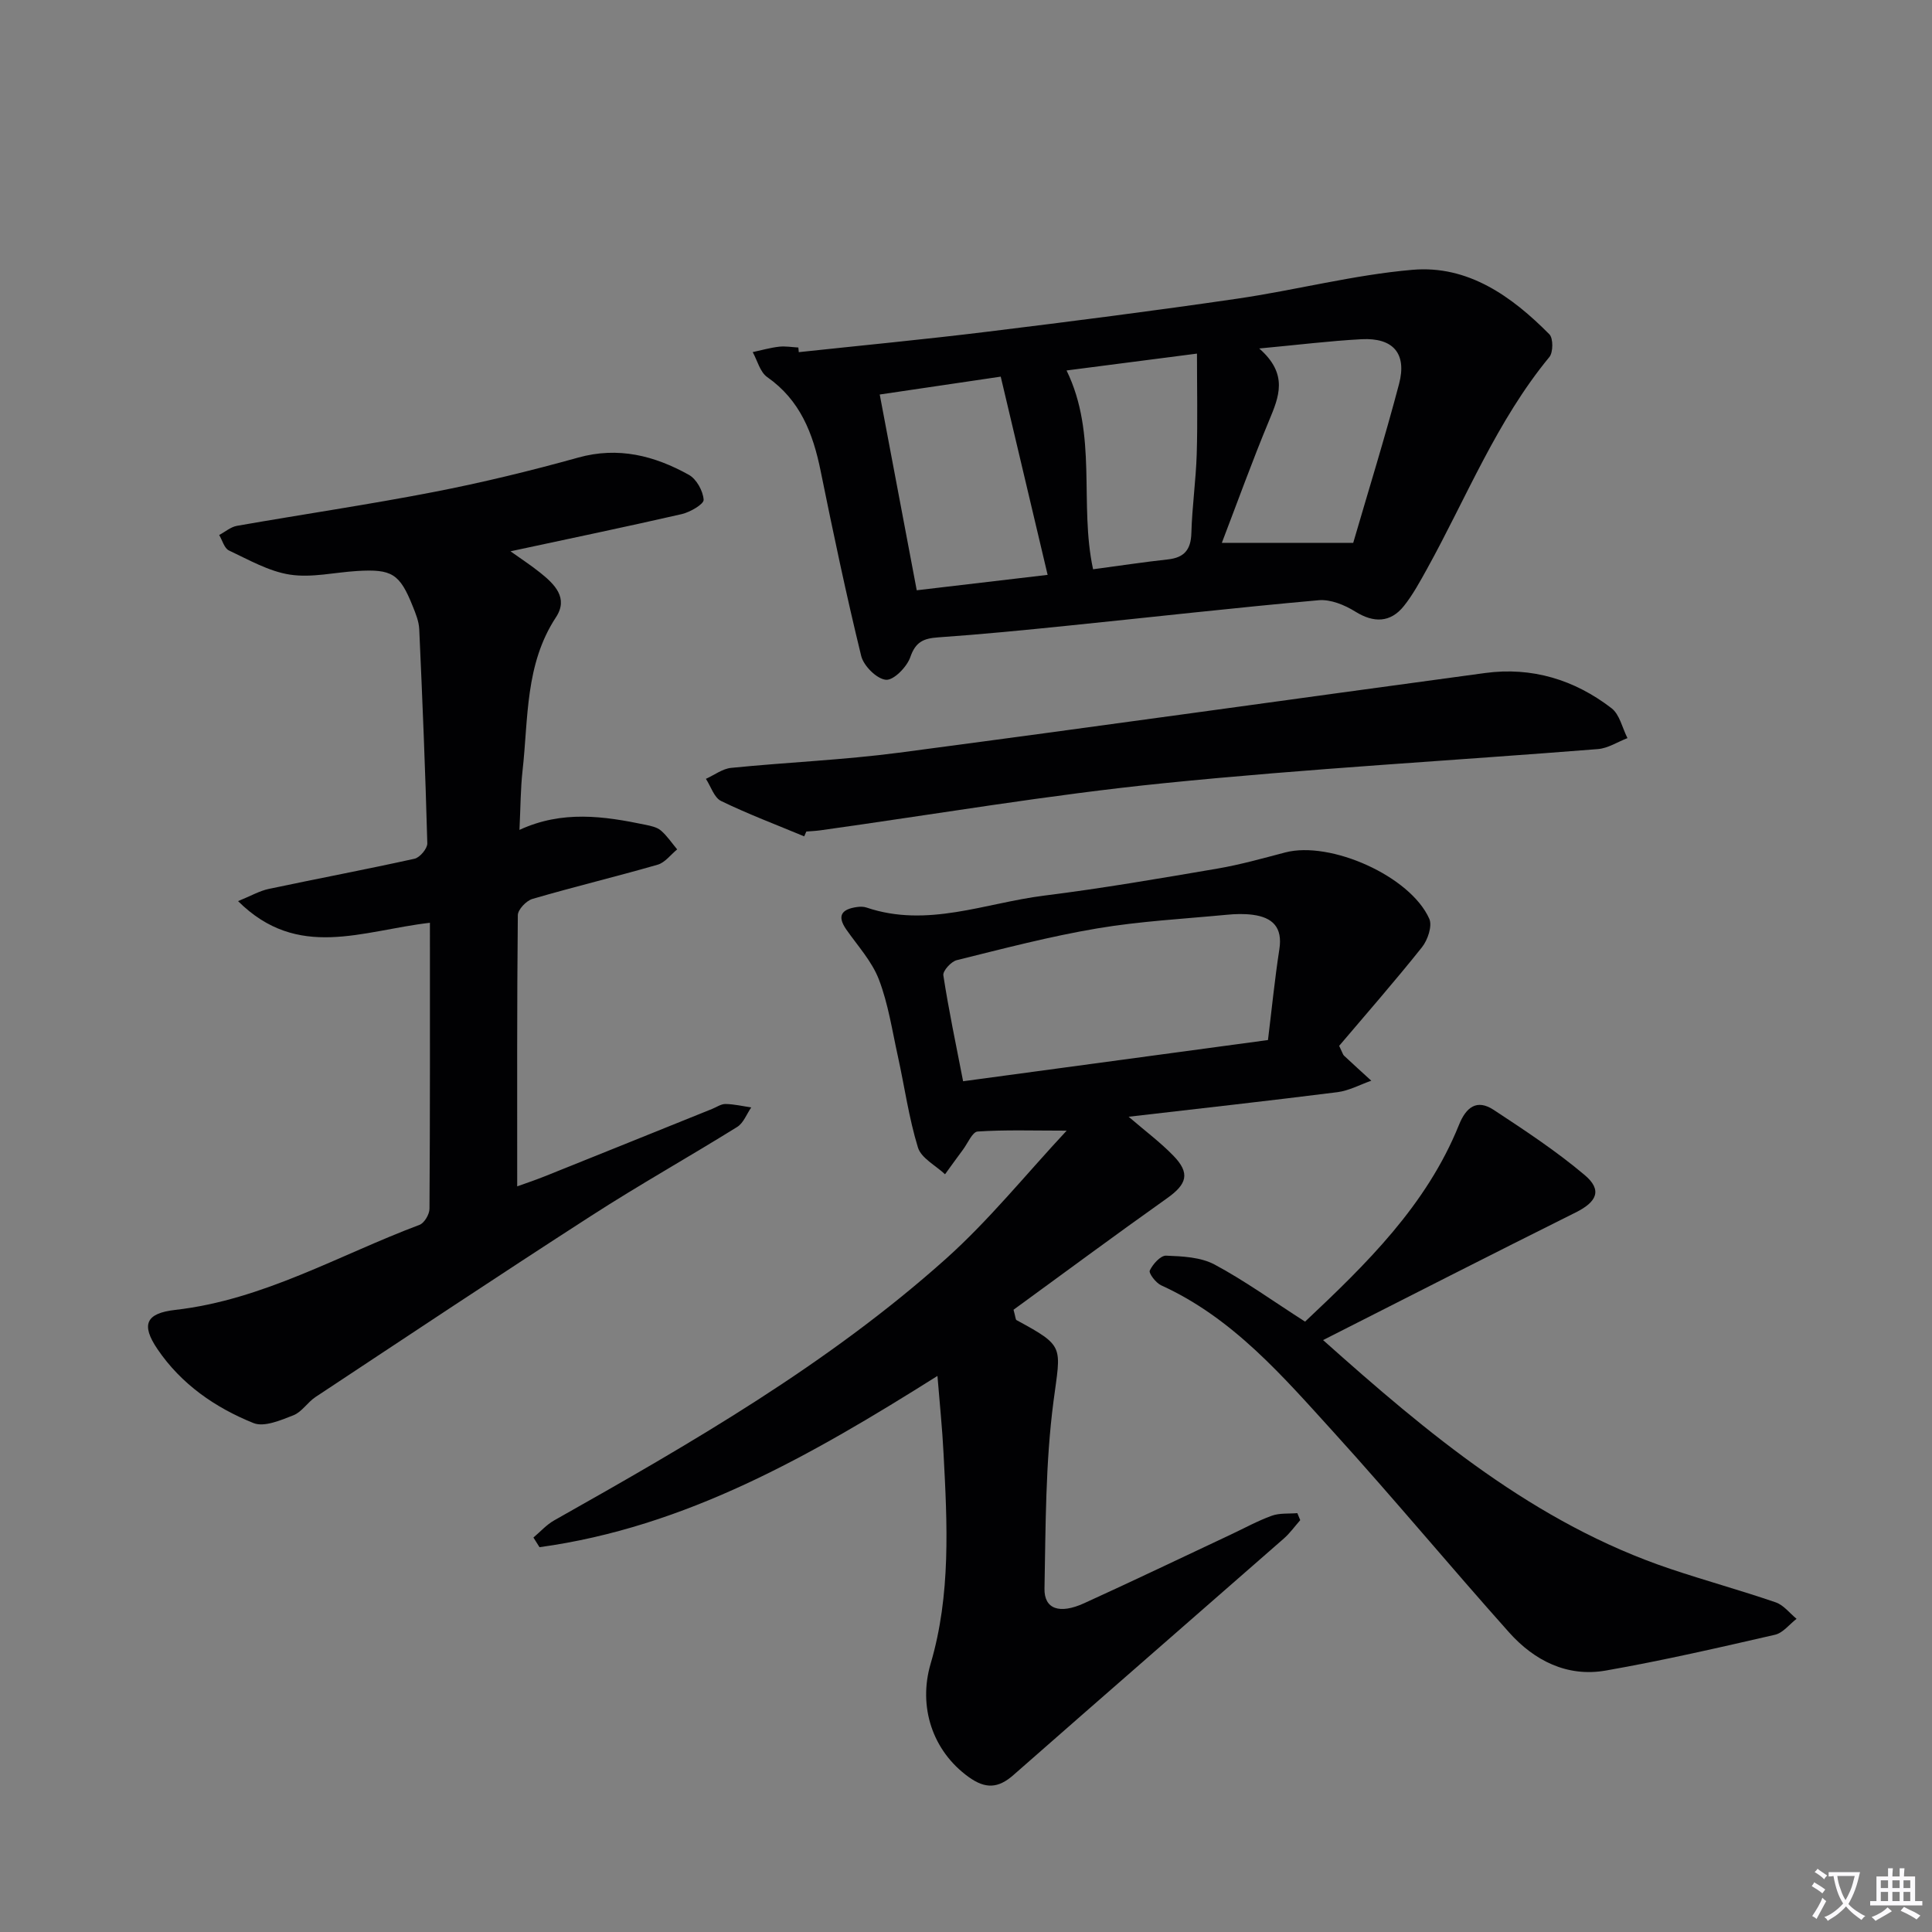
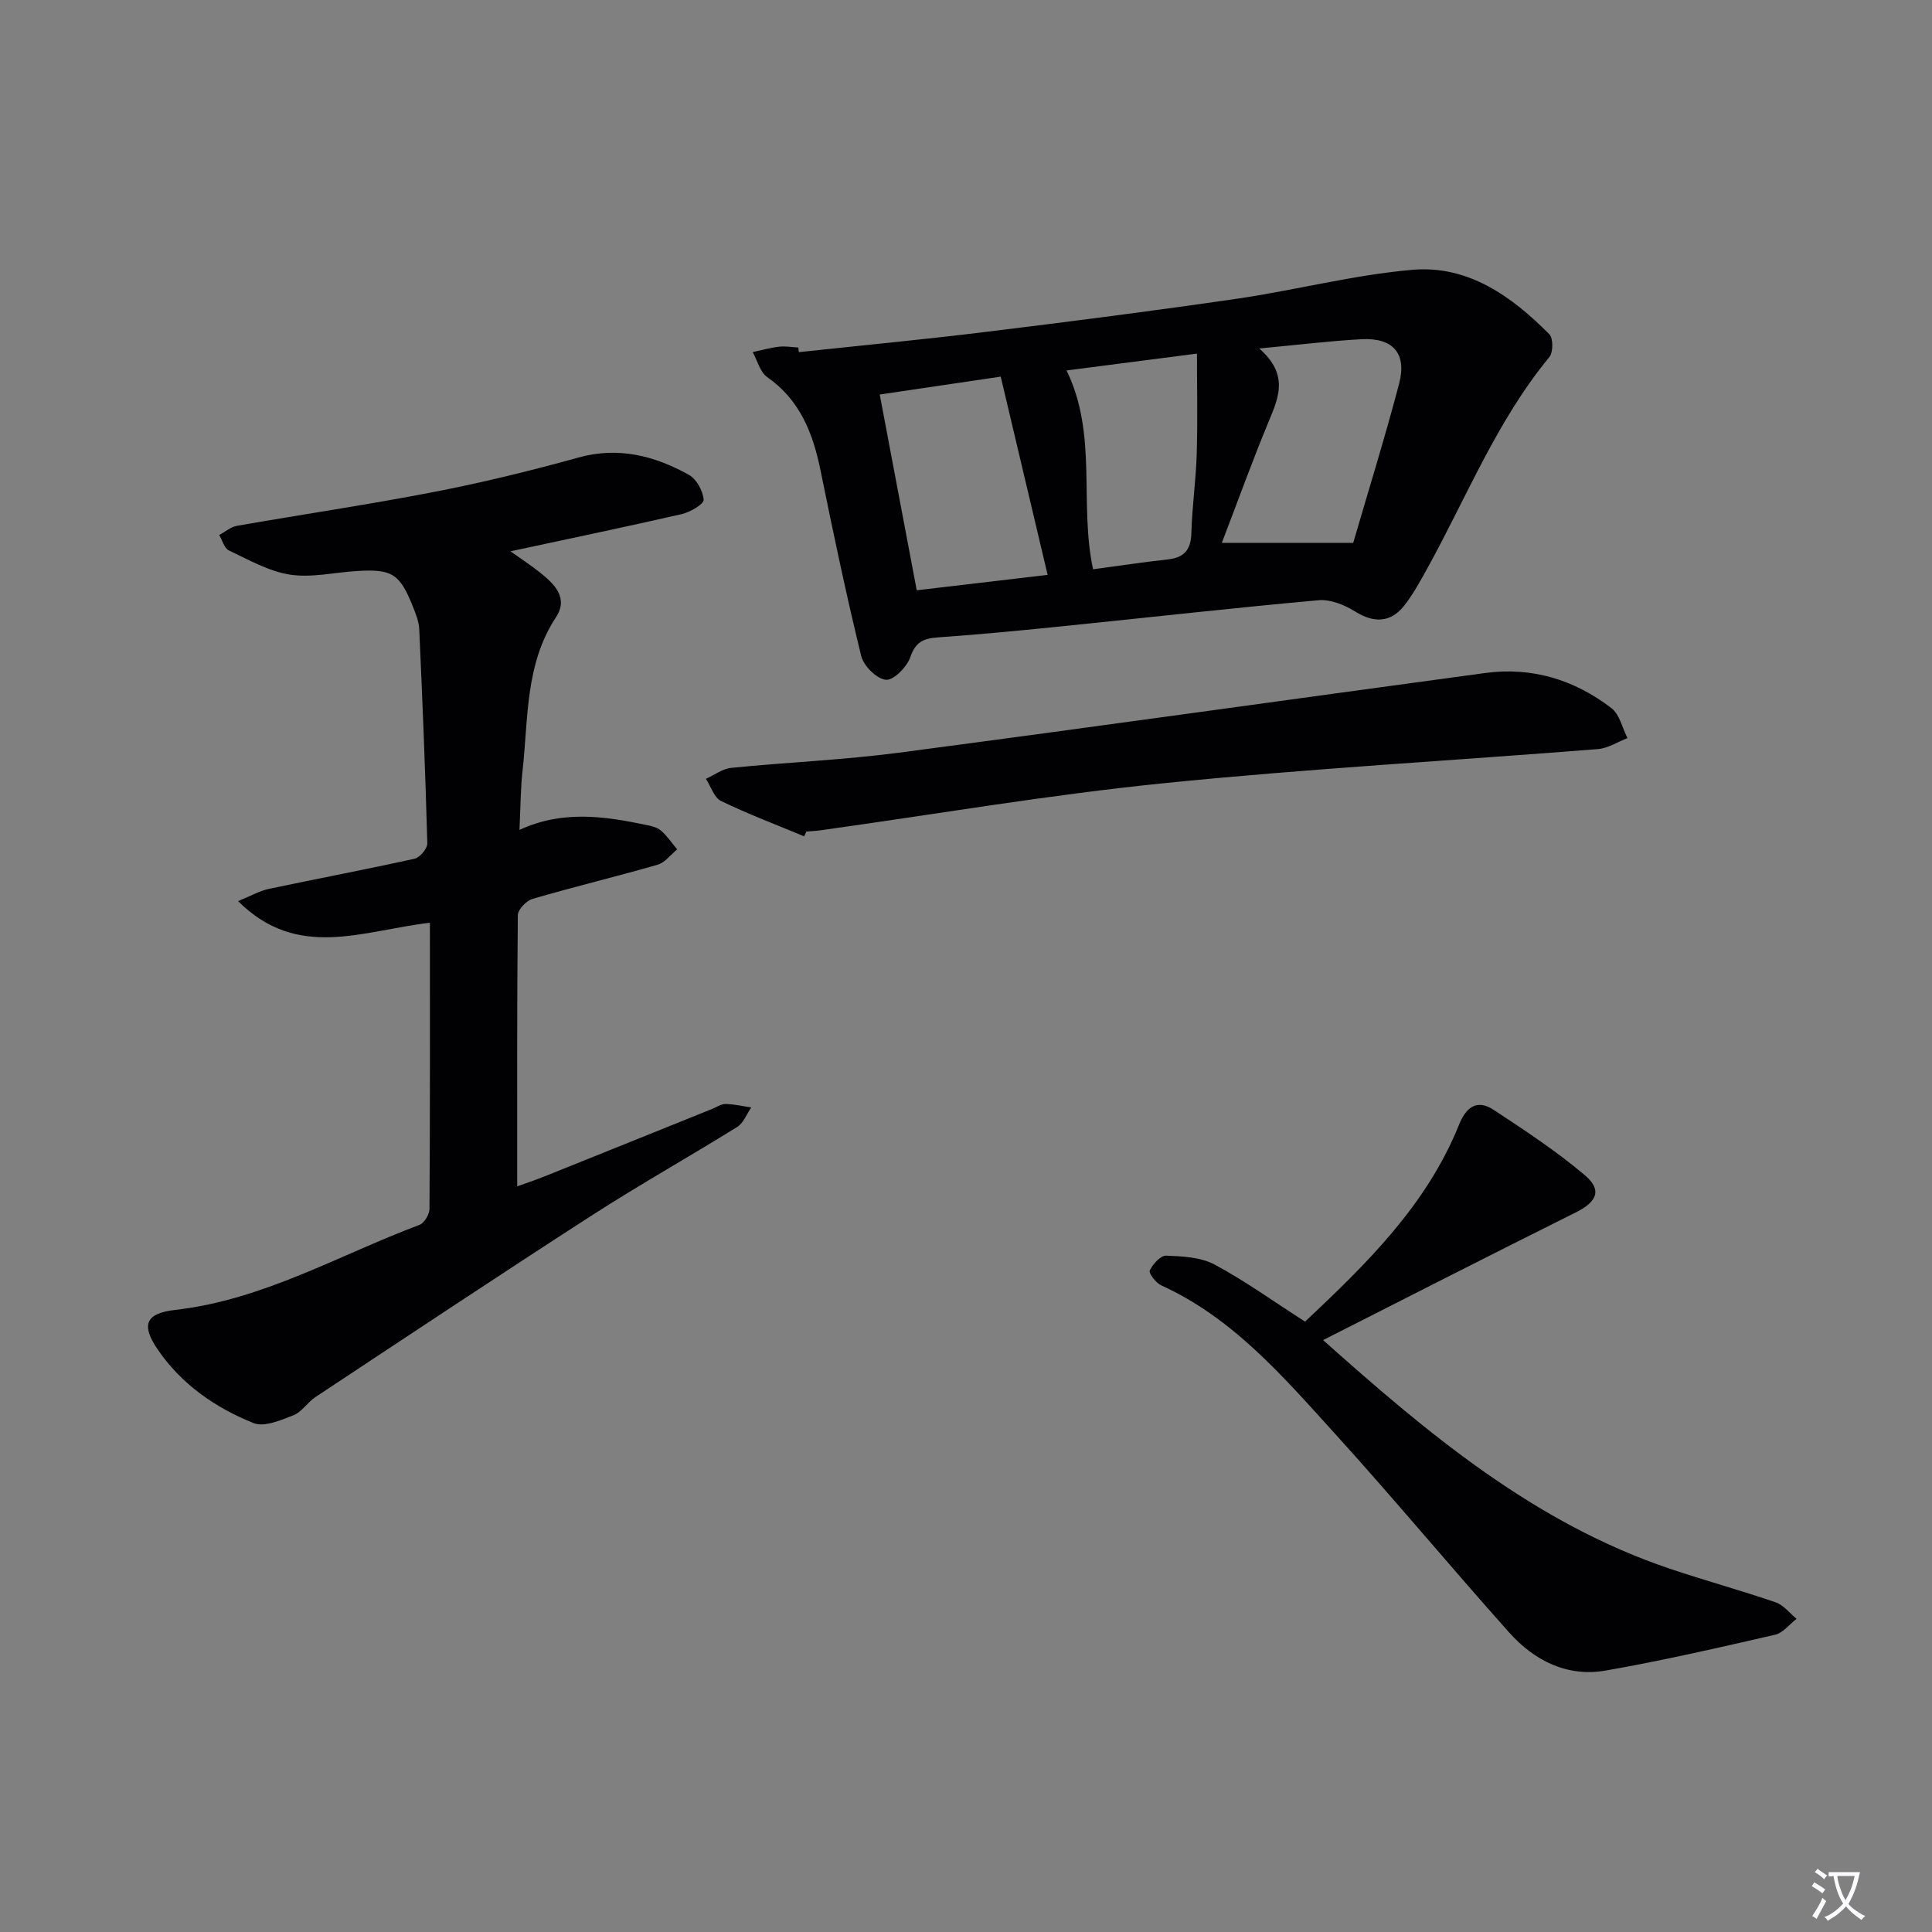
<svg xmlns="http://www.w3.org/2000/svg" enable-background="new 0 0 400 400" viewBox="0 0 400 400">
  <rect x="0" y="0" width="400" height="400" fill="#808080" stroke="none" />
  <path d="m377.9 391.2c-.2.3-.4.5-.6.8-.7-.6-1.4-1-2.2-1.5.2-.3.4-.5.5-.8.6.4 1.4.8 2.3 1.5zm-1.8 6.1c-.2-.2-.5-.4-.9-.6.4-.6.8-1.2 1.2-1.9s.7-1.3.9-1.9c.3.3.5.5.8.7-.7 1.3-1.4 2.6-2 3.7zm2.2-9c-.3.3-.5.5-.6.8-.6-.6-1.3-1.1-2-1.5.3-.3.5-.5.6-.7.6.5 1.3.9 2 1.4zm.3.2v-.9h2 4.5c-.3 1.3-.6 2.5-1 3.6s-.9 2.1-1.4 3c.4.5 1 1 1.6 1.4s1.2.8 1.9 1.1c-.3.2-.5.4-.8.8-.4-.3-1-.7-1.6-1.2s-1.2-1.1-1.6-1.6c-.5.6-1.1 1.1-1.7 1.6s-1.4.9-2.1 1.4c-.1-.3-.3-.5-.7-.8.6-.2 1.2-.5 1.9-1s1.4-1.1 2-1.8c-.5-.8-.9-1.6-1.2-2.5s-.6-2-.8-3.2c-.4.1-.7.1-1 .1zm2.5 2.7c.3 1 .7 1.7 1 2.2.3-.5.6-1.1 1-2s.6-1.9.9-3h-3.2-.4c.1.9.3 1.8.7 2.8z" fill="#fbfafc" />
-   <path d="m396.5 388.5v1.5 3.6h1.5v.9c-.4 0-1 0-1.7 0h-7.9c-.5 0-.9 0-1.2 0v-.9h1.3v-3.5c0-.7 0-1.2 0-1.6h2.4c0-.8 0-1.4 0-1.7h1c0 .3-.1.8-.1 1.7h1.5c0-.8 0-1.4 0-1.7h1c0 .3-.1.9-.1 1.7zm-8.2 9.2c-.2-.3-.5-.5-.8-.8.8-.3 1.4-.6 1.9-.9s1-.7 1.4-1.1c.3.3.6.5.9.8-1.6 1-2.8 1.6-3.4 2zm2.6-6.8v-1.6h-1.5v1.6zm0 2.7v-1.9h-1.5v1.9zm2.4-2.7v-1.6h-1.5v1.6zm0 2.7v-1.9h-1.5v1.9zm.2 2 .7-.8c.4.2.9.5 1.6.8s1.3.7 1.8 1c-.3.3-.5.5-.8.8-.4-.3-1.5-1-3.3-1.8zm2-4.7v-1.6h-1.4v1.6zm0 2.7v-1.9h-1.4v1.9z" fill="#fbfafc" />
  <g fill="#010103">
-     <path d="m194.09 284.87c-26.2 16.5-52.12 31.31-82.39 35.46-.42-.67-.84-1.33-1.26-2 1.42-1.19 2.69-2.64 4.28-3.54 28.41-16.02 56.69-32.31 81.12-54.17 8.94-8 16.56-17.48 25-26.53-6.97 0-12.72-.2-18.43.18-1.09.07-2.05 2.44-3.04 3.76-1.25 1.68-2.48 3.39-3.71 5.09-1.94-1.83-4.93-3.33-5.61-5.54-1.89-6.15-2.77-12.6-4.16-18.91-1.18-5.34-1.99-10.84-3.93-15.89-1.44-3.75-4.38-6.95-6.74-10.33-2.05-2.94-.85-4.23 2.21-4.66.65-.09 1.38-.1 1.98.11 12.59 4.26 24.57-.95 36.75-2.47 12.01-1.5 23.97-3.56 35.91-5.6 4.73-.81 9.37-2.12 14.02-3.34 9.35-2.45 25.9 4.89 29.83 13.74.66 1.48-.33 4.4-1.52 5.89-5.65 7.09-11.63 13.91-17.14 20.41.71 1.47.78 1.82.99 2.02 1.87 1.75 3.77 3.47 5.66 5.2-2.33.81-4.6 2.06-6.99 2.37-14.27 1.8-28.57 3.39-43.25 5.09 3.38 2.91 6.55 5.27 9.27 8.07 3.51 3.62 2.82 5.88-1.32 8.81-10.8 7.66-21.44 15.55-31.78 23.08.43 1.56.42 2.04.61 2.14 10.12 5.49 9.17 5.36 7.67 16.79-1.68 12.8-1.62 25.85-1.87 38.8-.08 4.25 3.12 5.35 8.21 3.03 10.13-4.61 20.17-9.43 30.25-14.16 2.86-1.34 5.64-2.88 8.59-3.95 1.62-.59 3.53-.39 5.3-.54.2.48.4.97.6 1.45-1.13 1.28-2.13 2.7-3.4 3.81-18.65 16.34-37.37 32.61-56 48.98-3.15 2.77-5.8 2.88-9.25.39-7.54-5.43-10.48-14.61-7.87-23.47 4.2-14.25 3.45-28.91 2.67-43.52-.25-5.07-.78-10.13-1.26-16.05zm68.43-69.54c.78-6.35 1.4-12.61 2.36-18.82.7-4.53-1.42-6.57-5.5-7.11-1.79-.24-3.66-.18-5.47 0-8.93.85-17.94 1.33-26.76 2.82-9.78 1.65-19.42 4.18-29.06 6.57-1.17.29-2.92 2.22-2.78 3.14 1.1 7.16 2.6 14.27 4.09 21.93 21.17-2.87 41.86-5.66 63.12-8.53z" />
    <path d="m105.69 114.14c2.26 1.61 4.27 2.92 6.14 4.42 2.98 2.38 5.91 5.23 3.28 9.23-6.42 9.76-5.71 20.95-6.92 31.75-.42 3.75-.41 7.56-.64 12.28 8.87-4.1 17.48-2.85 26.08-1.06 1.11.23 2.38.49 3.2 1.19 1.29 1.11 2.27 2.59 3.37 3.91-1.33 1.08-2.51 2.72-4.02 3.16-8.61 2.48-17.34 4.58-25.94 7.09-1.27.37-3.02 2.2-3.03 3.37-.19 18.62-.13 37.25-.13 56.14 1.5-.54 3.63-1.25 5.71-2.08 11.56-4.63 23.1-9.3 34.65-13.95.92-.37 1.86-1.04 2.78-1.02 1.78.03 3.54.45 5.32.71-.95 1.37-1.61 3.23-2.91 4.04-10.02 6.23-20.33 12.01-30.24 18.41-19.13 12.33-38.08 24.95-57.07 37.51-1.65 1.09-2.83 3.1-4.58 3.78-2.62 1.03-6.05 2.5-8.26 1.61-7.93-3.19-14.96-8.06-19.86-15.28-3.48-5.12-2.41-7.46 3.67-8.15 18.2-2.07 33.86-11.34 50.57-17.61.99-.37 2.06-2.18 2.06-3.33.13-19.61.09-39.22.09-59.21-14.06 1.62-27.33 7.83-39.72-4.48 2.68-1.09 4.45-2.13 6.36-2.53 10.05-2.13 20.15-4.03 30.18-6.25 1.1-.25 2.67-2.11 2.64-3.19-.4-14.78-1-29.55-1.67-44.32-.07-1.61-.73-3.24-1.35-4.77-2.69-6.73-4.3-7.73-11.53-7.29-4.64.28-9.4 1.44-13.89.75-4.37-.67-8.52-3.07-12.63-5-.96-.45-1.36-2.1-2.02-3.2 1.22-.65 2.38-1.67 3.67-1.9 13.56-2.38 27.2-4.38 40.71-7 10.07-1.95 20.06-4.38 29.94-7.13 8.33-2.32 15.79-.39 22.91 3.56 1.59.88 2.95 3.34 3.07 5.17.06.91-2.78 2.56-4.53 2.97-11.45 2.62-22.97 5.02-35.46 7.7z" />
    <path d="m165.38 72.91c12.98-1.39 25.98-2.63 38.94-4.22 17.29-2.12 34.58-4.33 51.82-6.85 12.14-1.77 24.12-4.93 36.31-5.98 11.48-.99 20.54 5.48 28.33 13.35.82.83.8 3.74 0 4.71-10.91 13.24-17.17 29.12-25.35 43.9-1.45 2.61-2.89 5.28-4.74 7.61-2.82 3.56-6.33 3.54-10.08 1.2-2.2-1.37-5.12-2.58-7.59-2.36-17.36 1.55-34.67 3.52-52.01 5.28-8.92.91-17.84 1.79-26.77 2.41-3.02.21-4.68.92-5.77 4.09-.7 2.03-3.45 4.84-5.05 4.69-1.9-.17-4.62-2.88-5.12-4.94-3.11-12.71-5.8-25.53-8.41-38.36-1.57-7.73-4.23-14.6-11.05-19.37-1.48-1.04-2.03-3.41-3-5.17 1.82-.39 3.62-.91 5.46-1.12 1.3-.15 2.66.1 3.99.17.02.33.06.64.09.96zm51.52 46.11c-3.36-14.2-6.51-27.52-9.71-41.04-9.05 1.34-16.69 2.46-25.05 3.7 2.56 13.54 5.04 26.67 7.66 40.53 8.74-1.03 17.55-2.06 27.1-3.19zm43.81-46.87c6.1 5.34 4.08 10.02 2.02 14.97-3.46 8.31-6.51 16.79-9.76 25.27h27.2c3.1-10.65 6.54-21.71 9.49-32.9 1.66-6.3-1.22-9.6-7.75-9.26-6.59.35-13.15 1.17-21.2 1.92zm-34.4 45.71c5.64-.75 10.55-1.5 15.49-2.04 3.39-.37 4.76-2.01 4.86-5.45.15-5.47.94-10.91 1.11-16.38.2-6.85.05-13.71.05-20.78-8.98 1.16-18.1 2.34-27 3.49 6.5 13.34 2.56 27.6 5.49 41.16z" />
    <path d="m270.2 273.63c12.64-11.9 25.14-24.05 31.87-40.75 1.48-3.67 3.7-5.37 7.17-3.1 6.46 4.25 12.96 8.53 18.85 13.5 3.7 3.12 2.53 5.57-1.89 7.76-17.37 8.65-34.65 17.48-52.27 26.41 21.72 19.38 43.8 37.93 71.89 47.37 7.23 2.43 14.6 4.45 21.82 6.93 1.64.56 2.89 2.24 4.32 3.41-1.48 1.13-2.81 2.92-4.47 3.3-11.63 2.67-23.28 5.35-35.03 7.41-7.99 1.4-14.8-2.05-20.03-7.91-12.19-13.65-23.89-27.75-36.19-41.3-10.61-11.67-20.96-23.79-35.84-30.55-1.09-.5-2.61-2.5-2.35-3.06.62-1.32 2.23-3.12 3.37-3.08 3.39.13 7.15.3 10.03 1.83 6.27 3.36 12.08 7.56 18.75 11.83z" />
    <path d="m166.5 173.16c-5.75-2.4-11.6-4.6-17.2-7.32-1.45-.7-2.12-3.01-3.15-4.59 1.74-.78 3.42-2.09 5.22-2.27 11.56-1.16 23.21-1.63 34.72-3.14 40.48-5.33 80.92-11.03 121.38-16.5 9.71-1.31 18.52 1.39 26.18 7.29 1.69 1.3 2.23 4.09 3.3 6.19-2.04.78-4.04 2.11-6.13 2.27-29.97 2.39-60.01 4.04-89.91 7.07-23.75 2.4-47.34 6.44-70.99 9.74-.99.14-1.99.18-2.98.26-.14.33-.29.66-.44 1z" />
  </g>
</svg>